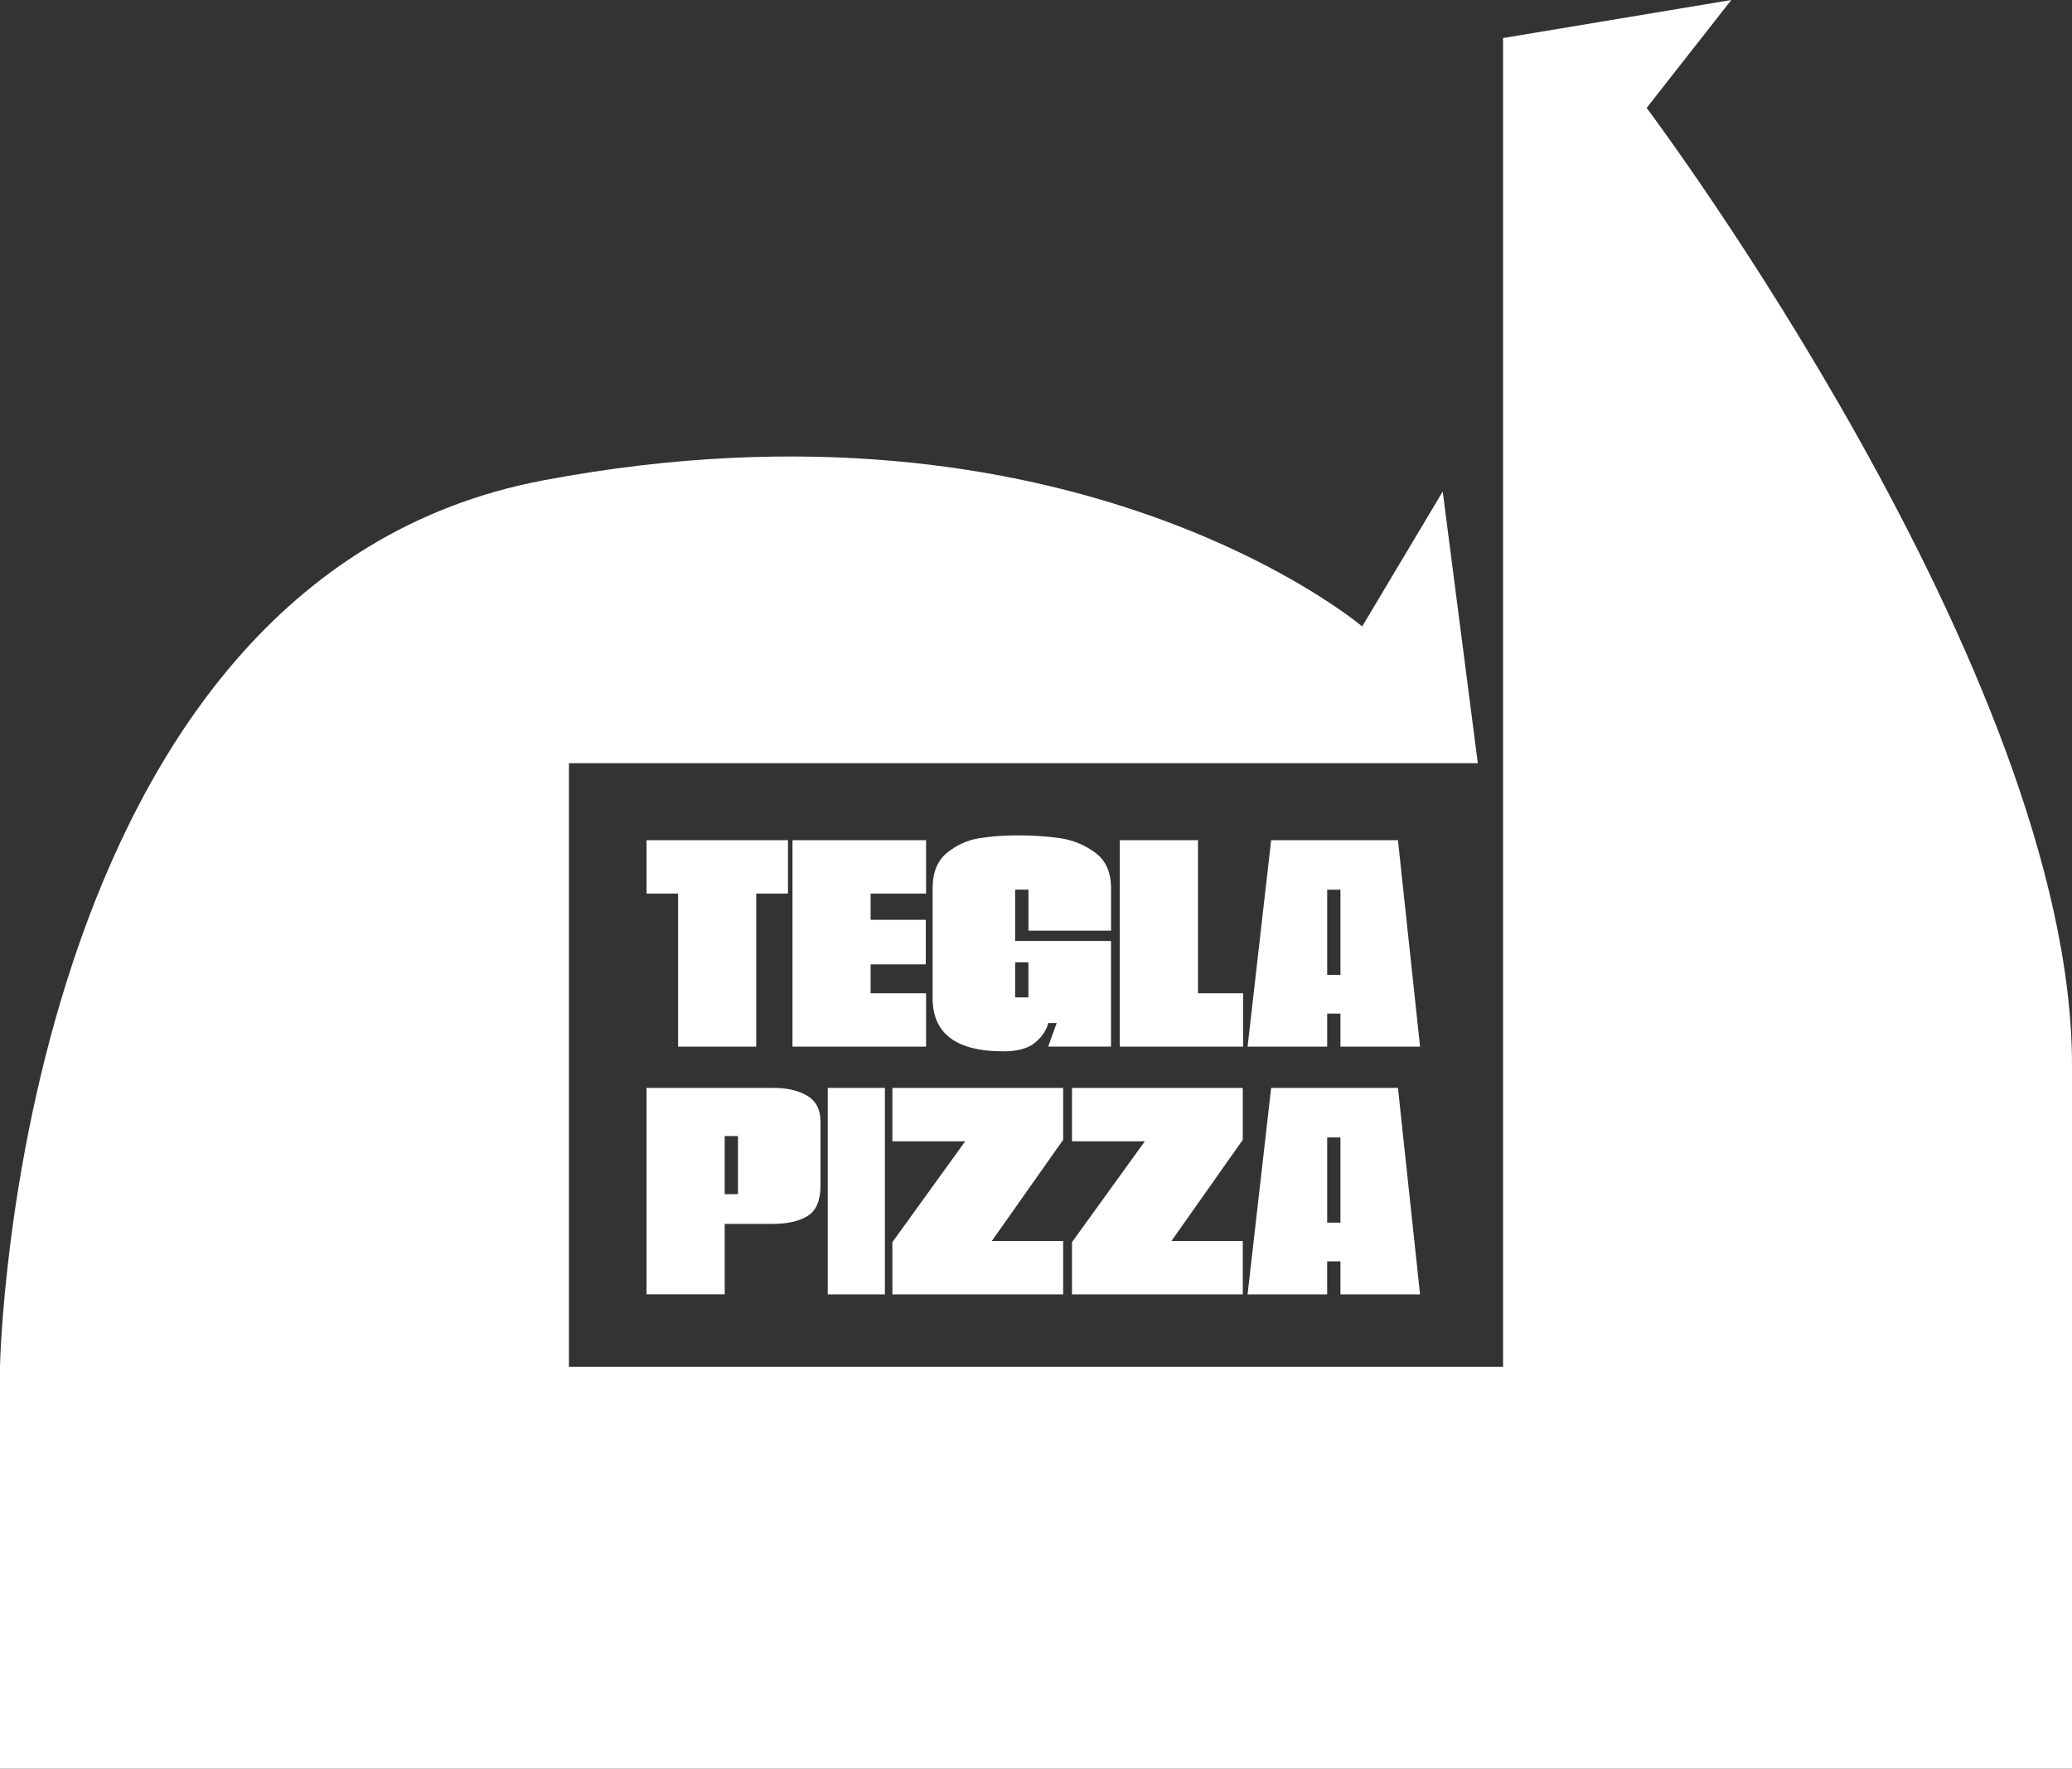
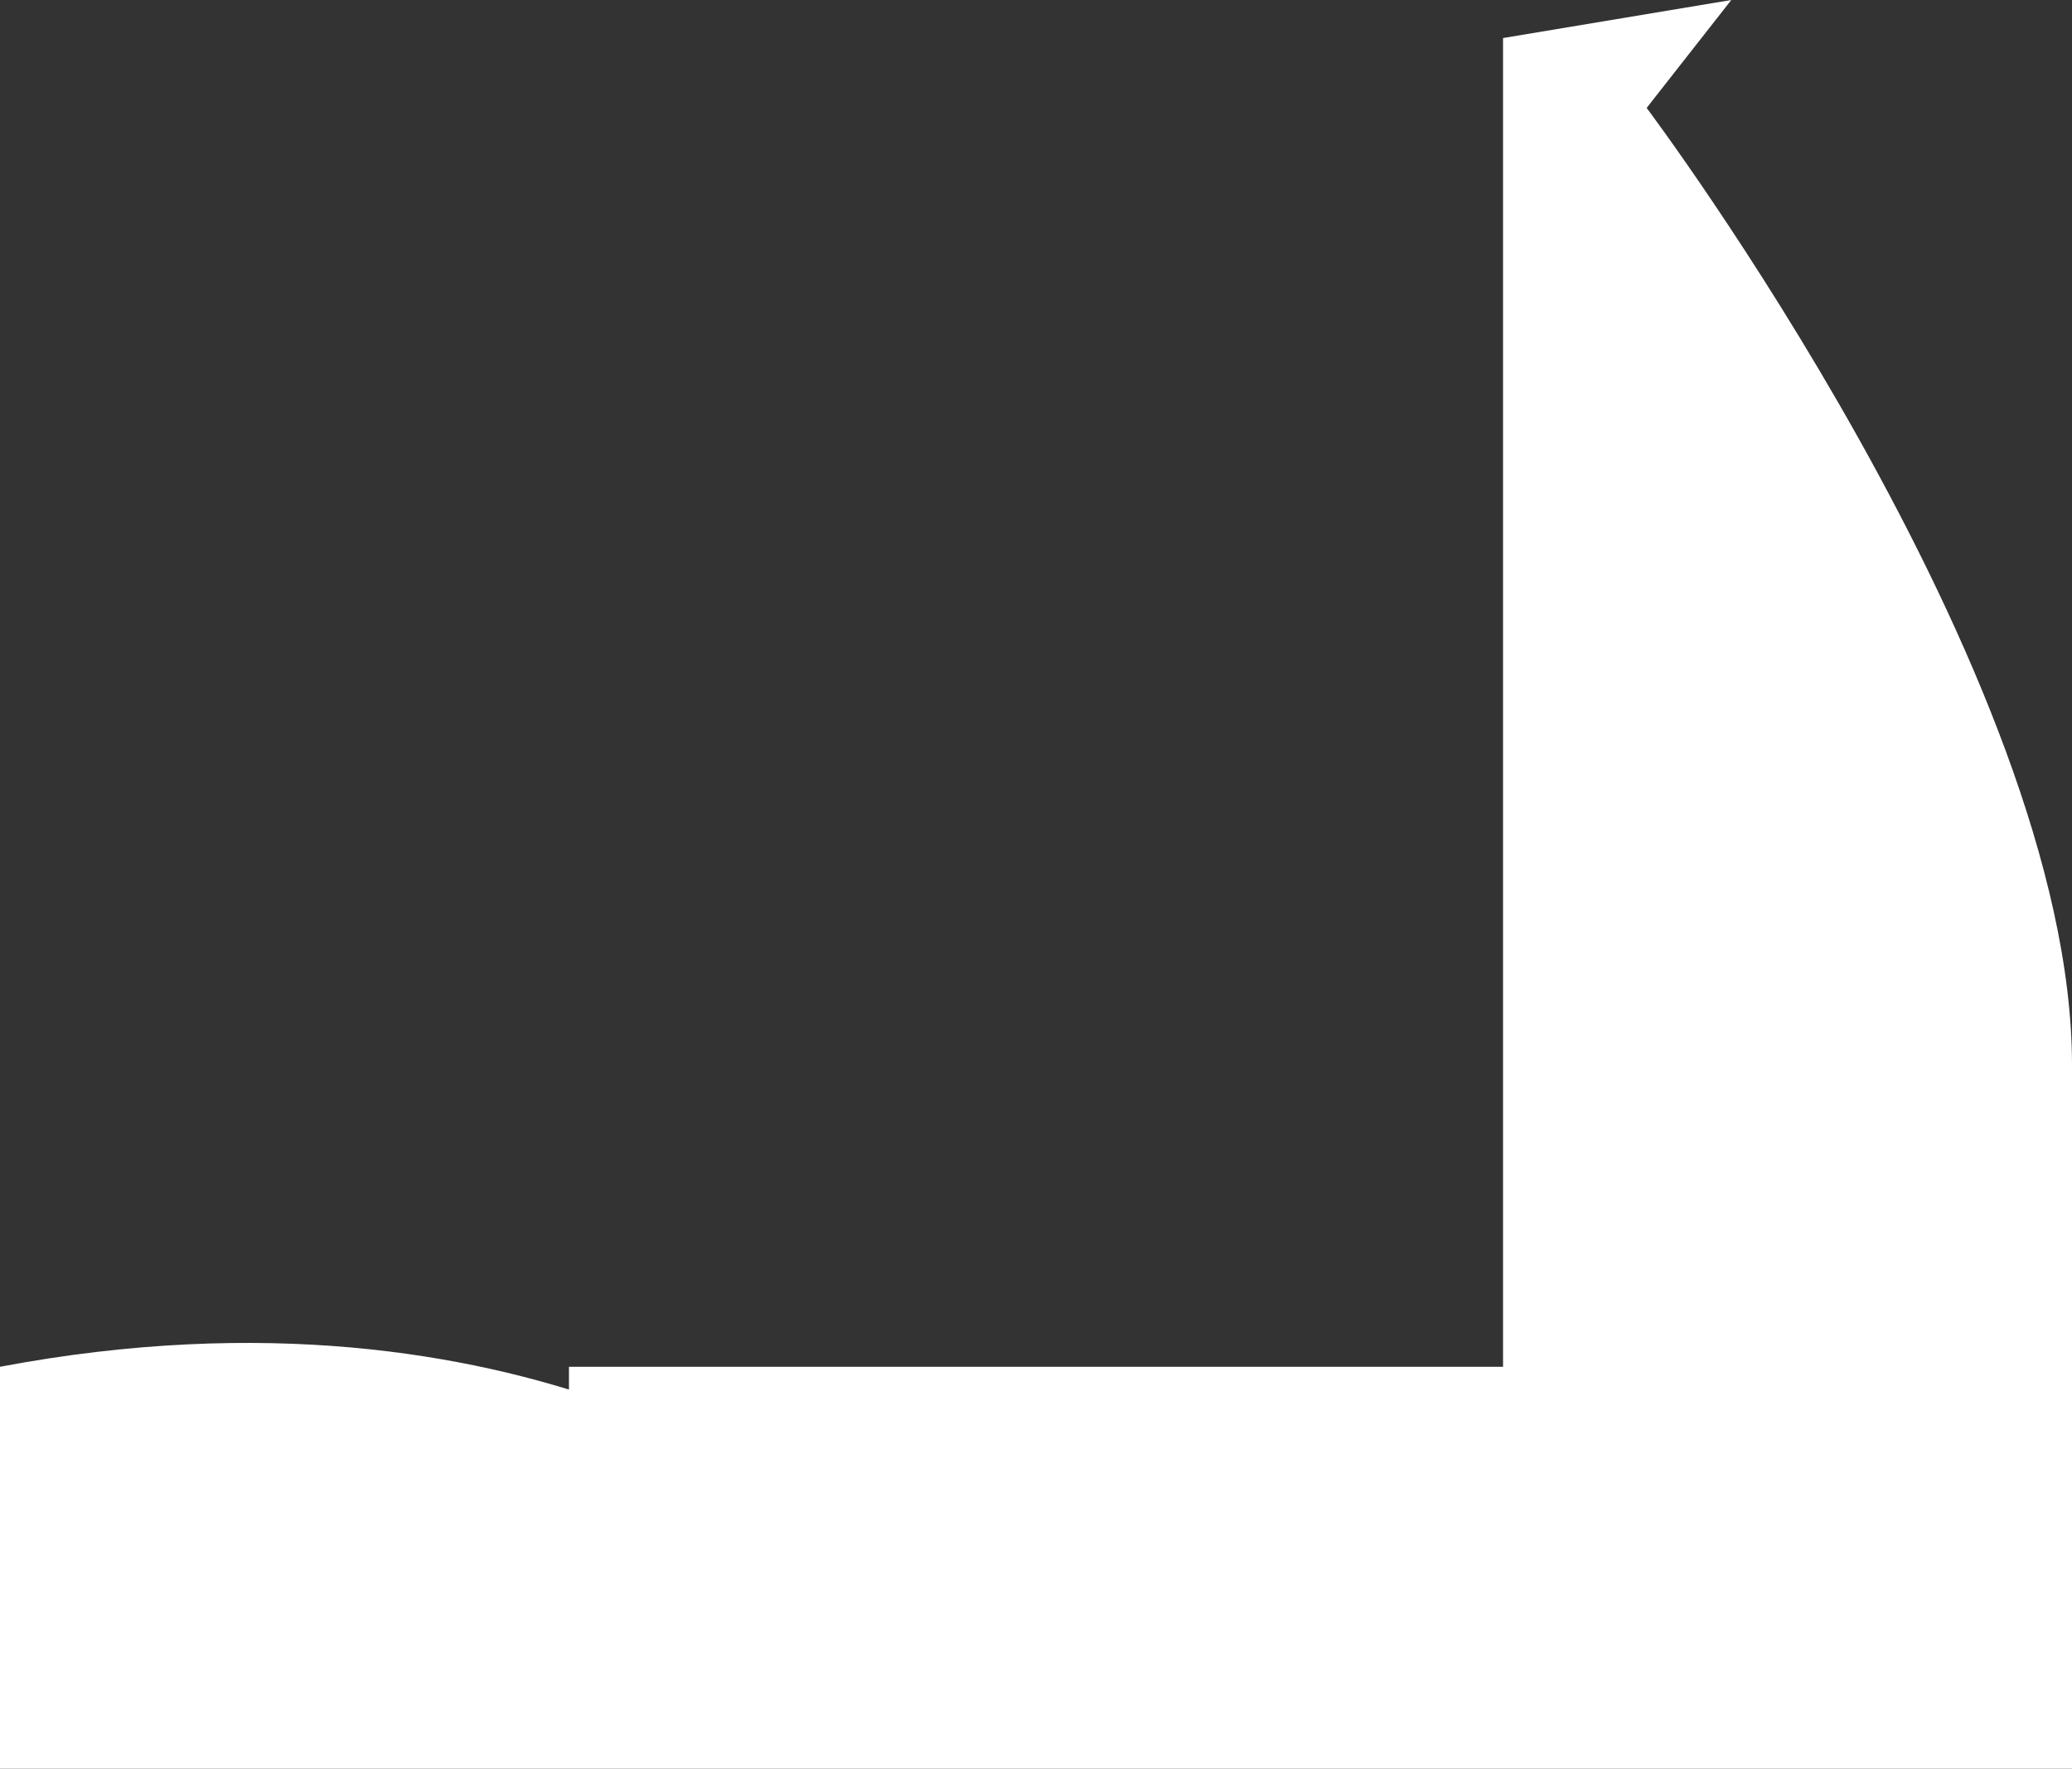
<svg xmlns="http://www.w3.org/2000/svg" width="1440" height="1229" fill="none">
  <rect width="100%" height="100%" fill="#333333" stroke="none" />
-   <path d="M0 949.7s9.98-546.55 377.62-615.94c367.64-69.39 569.07 101.52 569.07 101.52l55.97-93.75 24.38 188.78H395.41V949.7h649.18V26.44L1203.21 0l-58.82 74.99S1440 468.13 1440 740.01v562.27H0V949.7Z" fill="#fff" />
-   <path d="M471.215 620.888h-21.869v-37.111h98.287v37.111h-22.072v106.376h-54.306V620.888h-.04Zm79.548-37.111h92.839v37.111h-38.534v18.251h38.331v30.933h-38.331v20.08h38.534v36.909l-.203.203h-92.636V583.777Zm154.746 34.429v35.648h66.622v73.37h-43.656l5.894-16.381h-5.894c-1.219 5.04-4.268 9.593-9.105 13.617-4.837 4.024-12.194 6.056-22.031 6.056-32.803 0-49.184-12.316-49.184-36.908v-76.255c0-11.219 3.374-19.511 10.162-24.918 6.747-5.406 14.227-8.739 22.438-10.04 8.21-1.3 17.153-1.951 26.868-1.951 10.528 0 20.202.651 29.104 1.951 8.861 1.301 17.031 4.634 24.388 10.04 7.398 5.407 11.057 13.699 11.057 24.918v29.307h-57.395v-28.494h-9.227l-.041.04Zm9.227 74.833V668.65h-9.227v24.389h9.227Zm63.533-109.262h54.305v106.375h31.34v37.112h-85.686V583.777h.041Zm105.156 0h88.124l15.365 143.487h-55.322v-22.966h-9.227v22.966h-55.321l16.381-143.487Zm38.94 34.429v59.224h9.227v-59.224h-9.227ZM449.346 755.922h88.125c9.715 0 17.6 1.829 23.657 5.528 6.097 3.699 9.105 9.634 9.105 17.845v44.468c0 10.406-2.967 17.438-8.902 21.097-5.935 3.698-13.902 5.528-23.86 5.528h-33.819v48.98h-54.306V755.881v.041Zm63.533 73.817v-40.364h-9.227v40.364h9.227Zm62.394-73.818h39.713v143.487h-39.713V755.921Zm308.152 0h88.124l15.365 143.487h-55.322v-22.966h-9.227v22.966h-55.321l16.381-143.487Zm38.94 34.429v59.224h9.227V790.35h-9.227Zm-302.176 72.76 50.607-70.077h-50.607v-37.112h118.692v36.055l-49.59 70.321h49.59v37.111H620.189V863.11Zm124.83 0 50.606-70.077h-50.606v-37.112h118.692v36.055l-49.591 70.321h49.591v37.111H745.019V863.11Z" fill="#fff" />
+   <path d="M0 949.7c367.64-69.39 569.07 101.52 569.07 101.52l55.97-93.75 24.38 188.78H395.41V949.7h649.18V26.44L1203.21 0l-58.82 74.99S1440 468.13 1440 740.01v562.27H0V949.7Z" fill="#fff" />
</svg>